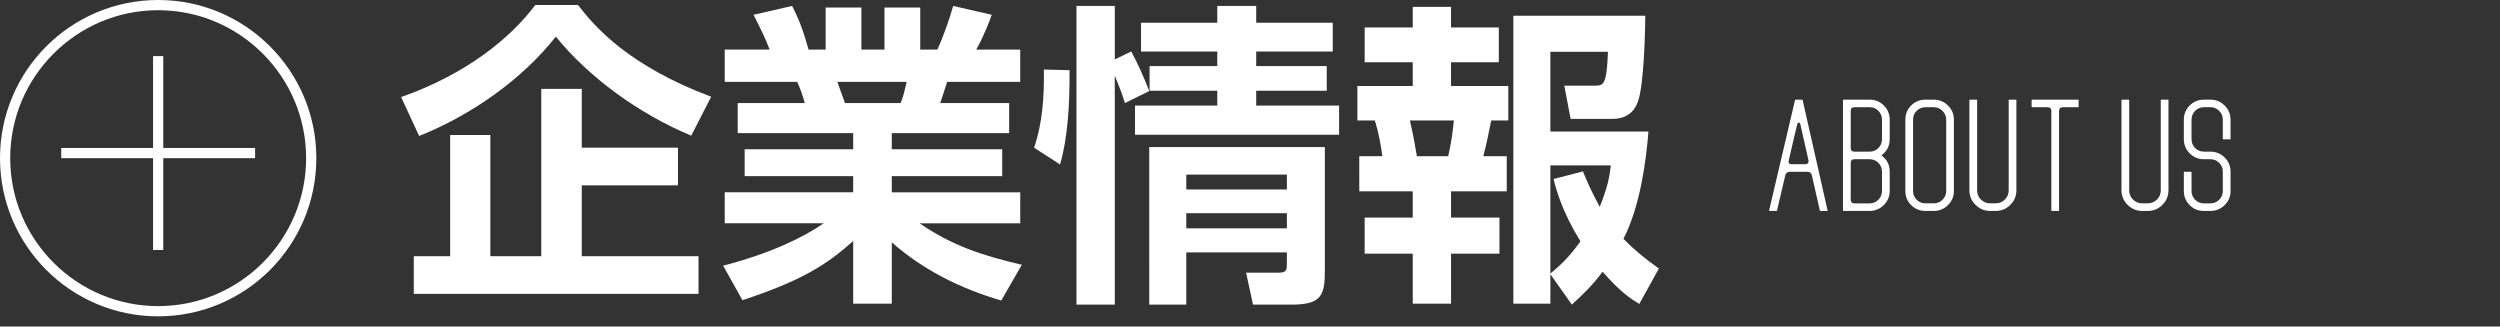
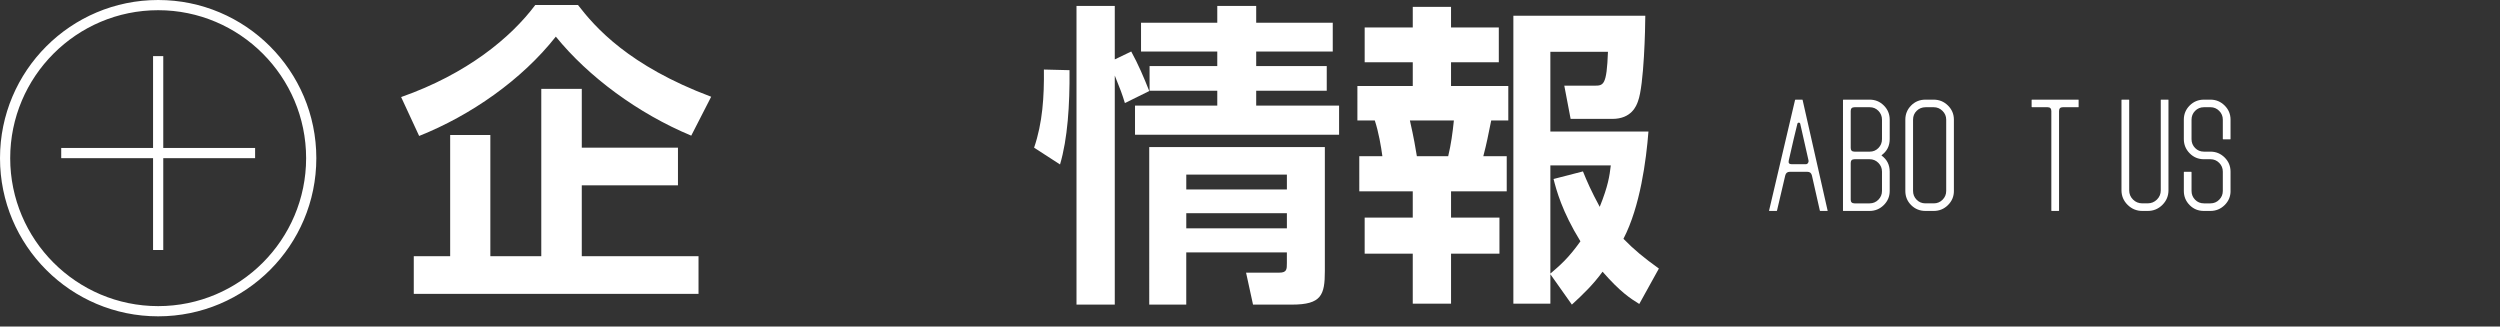
<svg xmlns="http://www.w3.org/2000/svg" version="1.1" x="0px" y="0px" viewBox="0 0 245 32" enable-background="new 0 0 245 32" xml:space="preserve">
  <rect x="0" y="0" width="245" height="32" fill="#333333" stroke="none" />
  <g id="BACK">
</g>
  <g id="PLATE">
</g>
  <g id="CONTENTS">
</g>
  <g id="SLIDE-1">
</g>
  <g id="SLIDE-2">
</g>
  <g id="SLIDE-3">
</g>
  <g id="SLIDE-4">
</g>
  <g id="SLIDE-5">
</g>
  <g id="dot">
</g>
  <g id="TOP">
    <g>
      <g>
        <g>
          <path fill="#FFFFFF" d="M67.742,13.294c-5.209-2.17-10.077-5.767-13.271-9.705c-3.349,4.248-8.34,7.72-13.395,9.735L39.31,9.512      c6.449-2.264,10.759-5.829,13.146-9.022h4.186c1.674,2.17,4.961,5.953,13.053,8.991L67.742,13.294z M66.44,14.473v3.689h-9.426      v6.945h11.441v3.69H40.55v-3.69h3.566V13.232h3.938v11.875h4.992V8.706h3.969v5.767H66.44z" />
-           <path fill="#FFFFFF" d="M70.868,26.038c4.744-1.24,7.813-2.76,9.86-4.155h-9.705v-3.038h12.588v-1.582H72.977v-2.635h10.635      v-1.582H72.294v-2.946h6.573c-0.155-0.62-0.496-1.581-0.744-2.077h-7.1V4.861h4.402c-0.465-1.209-0.775-1.83-1.581-3.411      l3.783-0.868C78.341,1.978,78.713,3,79.24,4.861h1.674V0.737h3.504v4.124h2.263V0.737h3.503v4.124h1.675      c0.589-1.271,1.24-3.131,1.55-4.279l3.783,0.868c-0.093,0.279-0.713,1.984-1.52,3.411h4.31v3.163H92.82      c-0.217,0.651-0.527,1.644-0.682,2.077h6.759v2.946H87.395v1.582h10.821v2.635H87.395v1.582h12.588v3.038h-9.859      c3.101,2.14,6.108,3.163,10.015,4.062l-2.016,3.503c-3.938-1.147-7.658-2.977-10.728-5.705v6.016h-3.783v-6.14      c-2.604,2.326-5.022,3.876-10.852,5.798L70.868,26.038z M82.062,8.023c0.124,0.341,0.651,1.798,0.744,2.077h5.457      c0.186-0.465,0.31-0.837,0.589-2.077H82.062z" />
          <path fill="#FFFFFF" d="M101.341,14.473c0.837-2.449,0.992-5.023,0.961-7.658l2.511,0.062c0.031,3.411-0.186,6.729-0.93,9.24      L101.341,14.473z M110.24,10.101c-0.31-0.992-0.403-1.24-0.992-2.697v22.448h-3.751V0.582h3.751v5.24l1.612-0.775      c0.682,1.24,1.24,2.542,1.767,3.876L110.24,10.101z M119.293,0.582h3.814v1.644h7.503v2.821h-7.503v1.426h6.914v2.418h-6.914      v1.457h8.123v2.853h-19.999v-2.853h8.062V8.892h-6.635V6.473h6.635V5.047h-7.472V2.226h7.472V0.582z M129.835,14.411v12.154      c0,2.356-0.341,3.287-3.225,3.287h-3.814l-0.682-3.132h3.255c0.744,0,0.744-0.341,0.744-0.93v-1.055h-9.86v5.116h-3.628V14.411      H129.835z M116.255,17.108v1.457h9.86v-1.457H116.255z M116.255,20.891v1.488h9.86v-1.488H116.255z" />
          <path fill="#FFFFFF" d="M138.449,0.675h3.752V2.69h4.682v3.411h-4.682v2.326h5.612v3.379h-1.674      c-0.341,1.643-0.403,2.078-0.775,3.503h2.295v3.442h-5.457v2.574h4.744v3.534h-4.744v4.899h-3.752v-4.899h-4.713v-3.534h4.713      v-2.574h-5.24V15.31h2.264c-0.124-0.93-0.372-2.387-0.744-3.503h-1.705V8.427h5.426V6.101h-4.713V2.69h4.713V0.675z       M138.17,11.806c0.403,1.767,0.559,2.759,0.683,3.503h3.069c0.279-1.147,0.434-2.294,0.558-3.503H138.17z M151.937,26.875v2.884      h-3.627V1.543h12.929c0,1.147-0.124,6.821-0.713,8.372c-0.155,0.465-0.651,1.736-2.512,1.736h-4.093l-0.62-3.256h2.915      c0.93,0,1.24,0,1.364-3.317h-5.644v7.813h9.612c-0.217,2.79-0.807,7.348-2.45,10.511c1.054,1.085,2.046,1.892,3.473,2.915      l-1.922,3.473c-0.899-0.558-1.86-1.178-3.597-3.163c-0.93,1.271-1.86,2.17-3.008,3.225L151.937,26.875z M155.13,16.798      c0.372,0.931,0.806,1.923,1.643,3.473c0.837-2.077,0.961-3.038,1.085-4.062h-5.922v10.604c0.868-0.744,1.736-1.458,2.946-3.163      c-1.83-2.977-2.356-5.023-2.635-6.108L155.13,16.798z" />
          <path fill="#FFFFFF" d="M179.107,20.644c0.019,0.019,0.009,0.028-0.028,0.028h-0.678c-0.028,0-0.046-0.01-0.055-0.03      l-0.778-3.442c-0.056-0.242-0.205-0.364-0.448-0.364h-1.72c-0.242,0-0.392,0.122-0.447,0.365l-0.809,3.445      c-0.01,0.018-0.024,0.026-0.042,0.026h-0.706c-0.019,0-0.028-0.009-0.028-0.028l2.548-10.85      c0.019-0.019,0.033-0.028,0.042-0.028h0.658c0.028,0,0.042,0.014,0.042,0.042L179.107,20.644z M177.236,15.729l-0.813-3.598      c-0.019-0.074-0.065-0.111-0.14-0.111c-0.074,0-0.121,0.038-0.14,0.113c-0.194,0.766-0.476,1.966-0.845,3.6      c-0.056,0.241,0.042,0.361,0.293,0.361h1.366c0.093,0,0.167-0.037,0.223-0.112C177.236,15.907,177.254,15.823,177.236,15.729z" />
          <path fill="#FFFFFF" d="M185.191,18.712c0,0.542-0.194,1.003-0.581,1.386c-0.388,0.383-0.852,0.574-1.393,0.574h-2.562      c-0.028,0-0.042-0.009-0.042-0.028V9.808c0-0.028,0.014-0.042,0.042-0.042h2.576c0.542,0,1.003,0.191,1.386,0.574      c0.383,0.383,0.574,0.845,0.574,1.386v1.904c0,0.663-0.262,1.186-0.784,1.568c-0.019,0.019-0.019,0.038,0,0.056      c0.522,0.383,0.784,0.905,0.784,1.568V18.712z M184.435,13.64v-1.91c0-0.337-0.116-0.625-0.348-0.864      c-0.232-0.239-0.516-0.358-0.85-0.358c-0.576,0.009-1.073,0.009-1.491,0c-0.251,0-0.376,0.122-0.376,0.365v3.624      c0,0.244,0.125,0.365,0.376,0.365h1.491c0.334,0,0.618-0.119,0.85-0.358C184.318,14.265,184.435,13.977,184.435,13.64z       M184.435,18.712v-1.89c0-0.336-0.119-0.623-0.355-0.861c-0.237-0.238-0.522-0.357-0.857-0.357h-1.477      c-0.251,0-0.376,0.121-0.376,0.364v3.598c0,0.243,0.125,0.364,0.376,0.364h1.477c0.334,0,0.62-0.119,0.857-0.357      C184.316,19.335,184.435,19.048,184.435,18.712z" />
          <path fill="#FFFFFF" d="M191.483,18.712c0,0.542-0.194,1.003-0.581,1.386c-0.387,0.383-0.852,0.574-1.393,0.574h-0.812      c-0.551,0-1.018-0.189-1.4-0.567s-0.574-0.842-0.574-1.393v-6.986c0-0.542,0.189-1.003,0.568-1.386      c0.379-0.382,0.845-0.574,1.397-0.574h0.814c0.543,0,1.009,0.191,1.397,0.574c0.388,0.383,0.583,0.845,0.583,1.386V18.712z       M190.728,18.712v-6.986c0-0.336-0.122-0.623-0.364-0.861c-0.243-0.238-0.528-0.357-0.854-0.357h-0.798      c-0.345,0-0.637,0.117-0.875,0.35c-0.238,0.233-0.357,0.523-0.357,0.868v6.986c0,0.336,0.116,0.623,0.349,0.861      c0.232,0.238,0.521,0.357,0.864,0.357h0.822c0.334,0,0.62-0.119,0.857-0.357C190.609,19.335,190.728,19.048,190.728,18.712z" />
-           <path fill="#FFFFFF" d="M197.608,18.642c0,0.56-0.198,1.038-0.595,1.435c-0.397,0.397-0.875,0.595-1.435,0.595h-0.532      c-0.56,0-1.041-0.198-1.442-0.595c-0.401-0.396-0.602-0.875-0.602-1.435V9.794c0.009-0.019,0.023-0.028,0.042-0.028h0.686      c0.019,0,0.028,0.009,0.028,0.028v8.86c0,0.355,0.125,0.657,0.376,0.904c0.25,0.248,0.553,0.371,0.906,0.371h0.53      c0.353,0,0.655-0.124,0.906-0.371c0.251-0.248,0.376-0.549,0.376-0.904v-8.86c0-0.019,0.009-0.028,0.028-0.028h0.699      c0.019,0,0.028,0.009,0.028,0.028V18.642z" />
          <path fill="#FFFFFF" d="M203.705,10.48c0,0.019-0.009,0.028-0.028,0.028h-1.526c-0.243,0-0.364,0.126-0.364,0.378v9.758      c-0.009,0.019-0.023,0.028-0.042,0.028h-0.672c-0.028,0-0.042-0.009-0.042-0.028v-9.758c0-0.252-0.122-0.378-0.364-0.378h-1.526      c-0.028-0.009-0.042-0.019-0.042-0.028V9.794c0.009-0.019,0.023-0.028,0.042-0.028h4.536c0.019,0,0.028,0.009,0.028,0.028V10.48      z" />
          <path fill="#FFFFFF" d="M212.511,18.642c0,0.56-0.198,1.038-0.595,1.435c-0.397,0.397-0.875,0.595-1.435,0.595h-0.532      c-0.56,0-1.041-0.198-1.442-0.595c-0.401-0.396-0.602-0.875-0.602-1.435V9.794c0.009-0.019,0.023-0.028,0.042-0.028h0.686      c0.019,0,0.028,0.009,0.028,0.028v8.86c0,0.355,0.125,0.657,0.376,0.904c0.25,0.248,0.553,0.371,0.906,0.371h0.53      c0.353,0,0.655-0.124,0.906-0.371c0.251-0.248,0.376-0.549,0.376-0.904v-8.86c0-0.019,0.009-0.028,0.028-0.028h0.699      c0.019,0,0.028,0.009,0.028,0.028V18.642z" />
          <path fill="#FFFFFF" d="M218.595,18.717c0,0.54-0.194,1.001-0.581,1.383c-0.388,0.381-0.853,0.572-1.394,0.572h-0.644      c-0.551,0-1.016-0.191-1.394-0.574c-0.377-0.382-0.566-0.844-0.566-1.386v-1.834c0-0.028,0.01-0.042,0.028-0.042h0.699      c0.009,0.009,0.019,0.023,0.028,0.042v1.834c0,0.336,0.116,0.623,0.348,0.861c0.232,0.238,0.521,0.357,0.865,0.357h0.641      c0.334,0,0.62-0.119,0.856-0.357c0.237-0.238,0.355-0.525,0.355-0.861v-1.89c0-0.336-0.118-0.623-0.355-0.861      c-0.237-0.238-0.523-0.357-0.857-0.357h-0.642c-0.549,0-1.014-0.194-1.395-0.581c-0.382-0.387-0.572-0.852-0.572-1.393v-1.904      c0-0.542,0.191-1.003,0.574-1.386c0.382-0.382,0.849-0.574,1.399-0.574h0.645c0.531,0,0.991,0.191,1.379,0.574      c0.387,0.383,0.581,0.845,0.581,1.386v1.89c0,0.028-0.015,0.042-0.042,0.042h-0.673c-0.027-0.009-0.042-0.023-0.042-0.042v-1.89      c0-0.336-0.118-0.623-0.356-0.861c-0.238-0.238-0.521-0.357-0.847-0.357h-0.645c-0.346,0-0.635,0.12-0.868,0.358      s-0.35,0.527-0.35,0.864v1.91c0,0.337,0.116,0.625,0.349,0.864s0.521,0.358,0.865,0.358h0.642c0.539,0,1.002,0.191,1.388,0.573      s0.579,0.847,0.579,1.396V18.717z" />
        </g>
      </g>
      <g>
        <g>
          <path fill="#FFFFFF" d="M15.5,1C23.495,1,30,7.505,30,15.5S23.495,30,15.5,30S1,23.495,1,15.5S7.505,1,15.5,1 M15.5,0      C6.94,0,0,6.94,0,15.5S6.94,31,15.5,31S31,24.06,31,15.5S24.06,0,15.5,0L15.5,0z" />
        </g>
        <line fill="none" stroke="#FFFFFF" stroke-miterlimit="10" x1="15.5" y1="5.5" x2="15.5" y2="24.5" />
        <line fill="none" stroke="#FFFFFF" stroke-miterlimit="10" x1="25" y1="15" x2="6" y2="15" />
      </g>
    </g>
  </g>
  <g id="Footer">
</g>
  <g id="Header">
</g>
</svg>